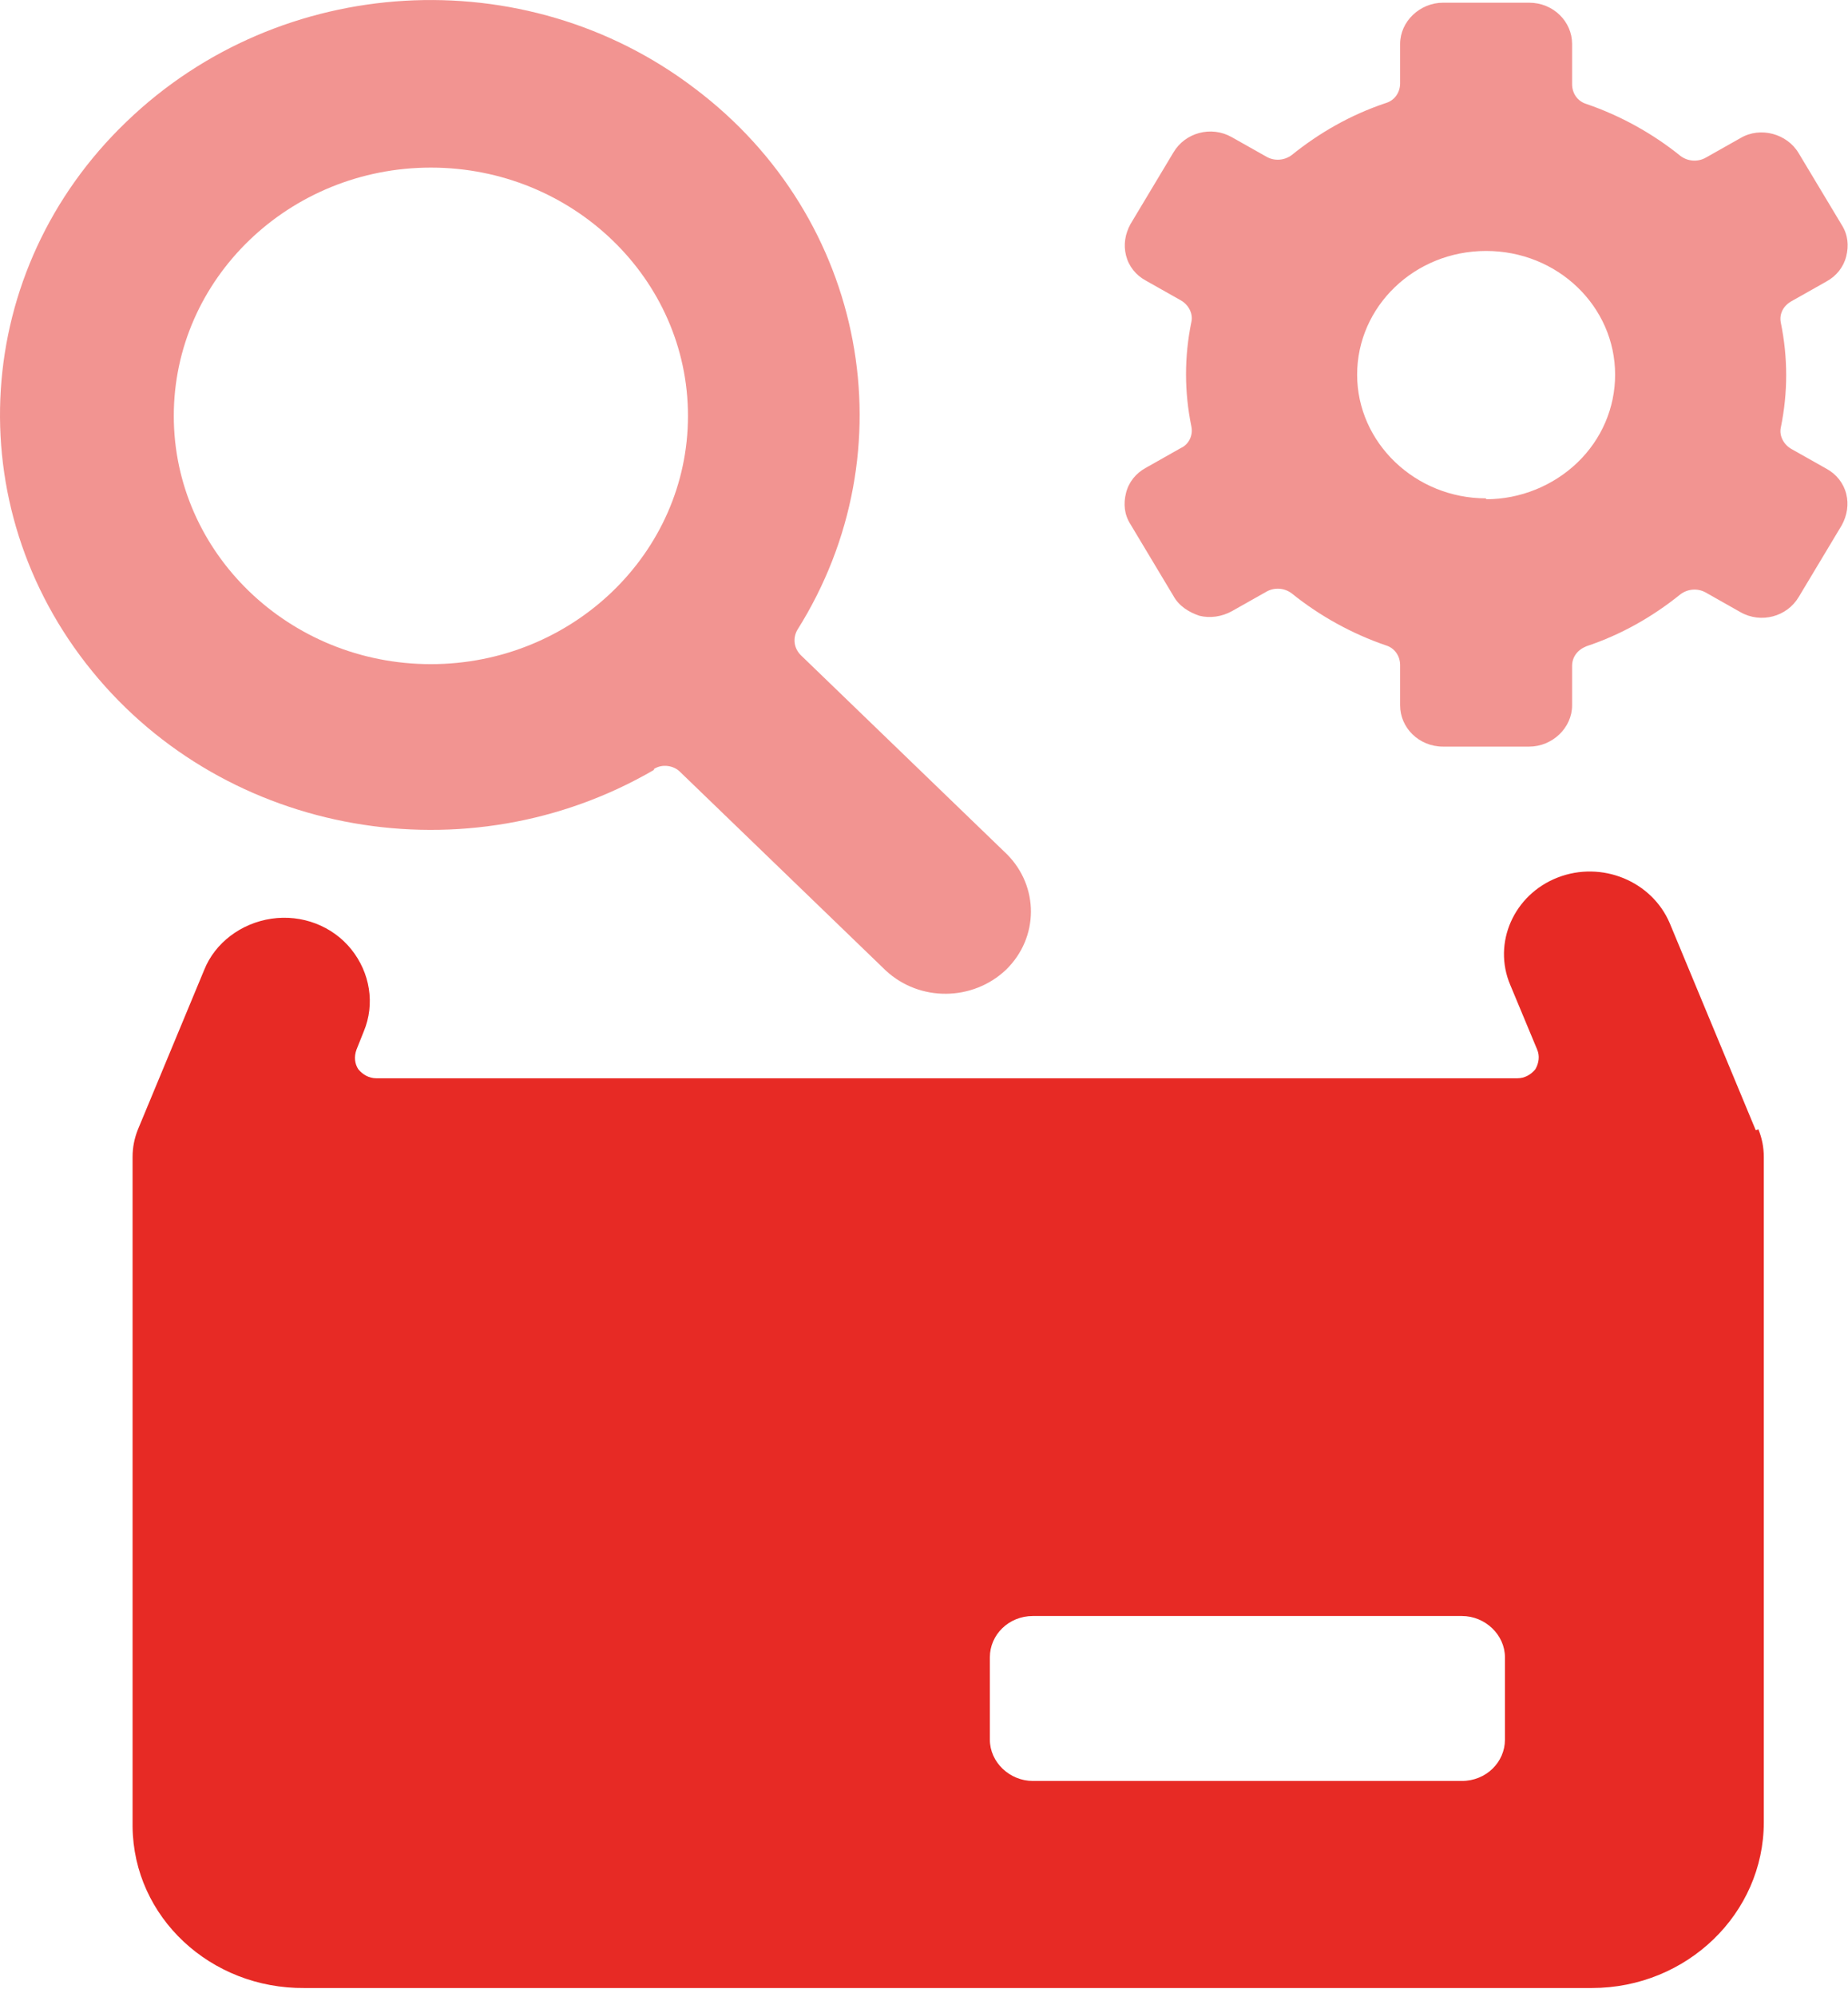
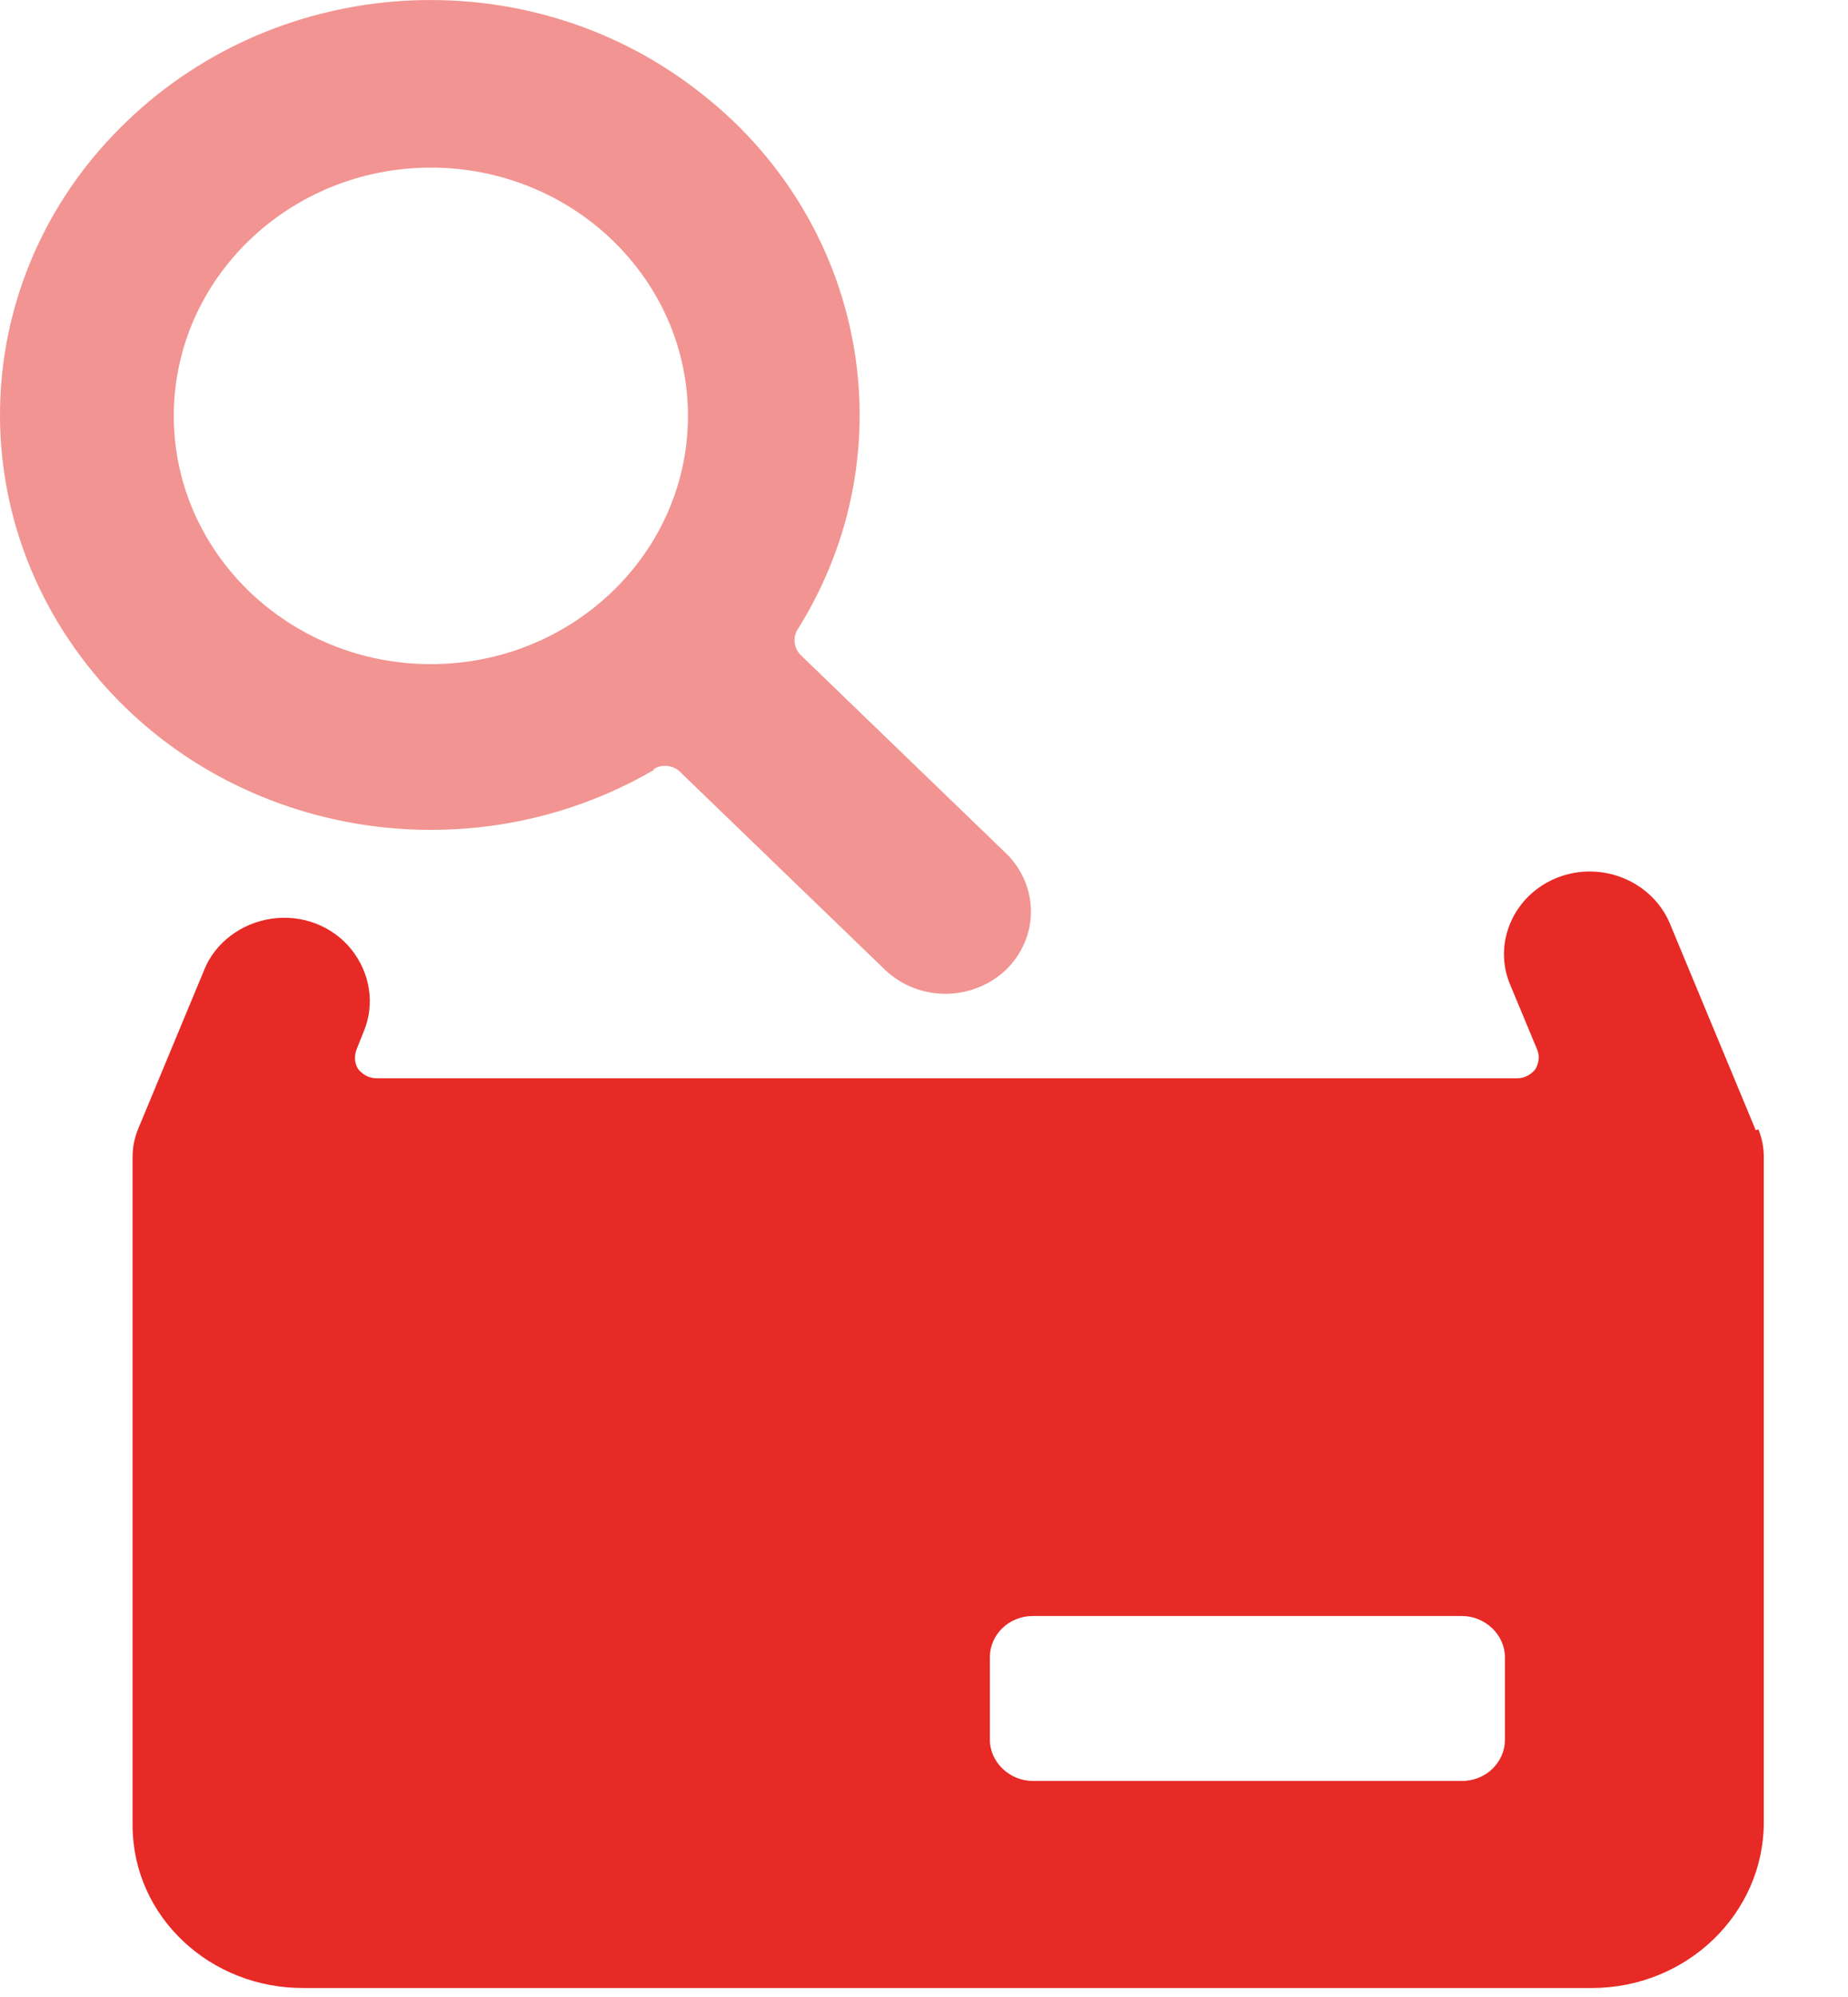
<svg xmlns="http://www.w3.org/2000/svg" width="50" height="54" viewBox="0 0 50 54" fill="none">
  <g clip-path="url(#clip0_514_4187)">
    <path d="M4.702 11.246C4.702 7.537 7.828 4.532 11.658 4.532C15.487 4.532 18.614 7.537 18.614 11.246C18.614 14.954 15.487 17.959 11.658 17.959C7.828 17.959 4.702 14.954 4.702 11.246ZM17.693 20.795C17.911 20.649 18.226 20.698 18.395 20.867L23.97 26.248C24.891 27.096 26.321 27.072 27.218 26.224C28.114 25.351 28.114 23.97 27.242 23.097L21.668 17.717C21.474 17.523 21.449 17.256 21.57 17.038C24.624 12.191 23.437 5.889 18.808 2.399C14.203 -1.115 7.586 -0.727 3.417 3.296C-0.751 7.295 -1.163 13.669 2.496 18.153C6.132 22.613 12.652 23.752 17.693 20.819V20.795Z" fill="#E72A25" fill-opacity="0.5" />
    <path d="M40.718 44.813V47.043C40.718 47.649 40.209 48.158 39.554 48.158H27.945C27.315 48.158 26.782 47.649 26.782 47.043V44.813C26.782 44.207 27.29 43.698 27.945 43.698H39.554C40.184 43.698 40.718 44.207 40.718 44.813ZM47.504 30.562L45.177 24.964C44.692 23.825 43.335 23.267 42.147 23.728C40.96 24.188 40.378 25.497 40.863 26.636L41.59 28.381C41.663 28.551 41.639 28.744 41.541 28.914C41.42 29.06 41.251 29.157 41.057 29.157H10.18C9.986 29.157 9.816 29.06 9.695 28.914C9.598 28.769 9.574 28.575 9.646 28.381L9.84 27.896C10.155 27.145 10.01 26.297 9.501 25.666C8.992 25.036 8.168 24.721 7.344 24.842C6.52 24.964 5.817 25.497 5.526 26.224L3.733 30.538C3.636 30.78 3.587 31.023 3.587 31.289C3.587 31.314 3.587 31.338 3.587 31.386V49.394C3.611 51.842 5.696 53.781 8.241 53.757H43.068C45.638 53.757 47.722 51.745 47.722 49.273V31.386C47.722 31.386 47.722 31.338 47.722 31.289C47.722 31.023 47.673 30.78 47.576 30.538L47.504 30.562Z" fill="#E72A25" />
-     <path d="M40.209 13.476C38.294 13.476 36.719 11.973 36.719 10.131C36.719 8.289 38.27 6.786 40.209 6.786C42.148 6.786 43.699 8.289 43.699 10.131C43.699 11.028 43.335 11.876 42.681 12.506C42.026 13.136 41.13 13.5 40.209 13.5V13.476ZM49.952 13.354C49.879 13.064 49.685 12.821 49.419 12.676L48.473 12.143C48.255 12.021 48.134 11.779 48.182 11.561C48.376 10.616 48.376 9.67 48.182 8.725C48.134 8.483 48.255 8.265 48.473 8.144L49.419 7.61C49.685 7.465 49.879 7.223 49.952 6.932C50.025 6.641 50 6.35 49.831 6.083L48.667 4.145C48.352 3.611 47.625 3.417 47.092 3.733L46.147 4.266C45.928 4.387 45.662 4.363 45.468 4.217C44.717 3.611 43.844 3.127 42.923 2.812C42.681 2.739 42.535 2.521 42.535 2.278V1.188C42.535 0.582 42.026 0.073 41.372 0.073H39.045C38.415 0.073 37.882 0.582 37.882 1.188V2.254C37.882 2.496 37.737 2.715 37.494 2.787C36.549 3.102 35.701 3.587 34.949 4.193C34.755 4.338 34.489 4.363 34.271 4.241L33.326 3.708C32.768 3.393 32.065 3.587 31.75 4.12L30.587 6.059C30.441 6.326 30.393 6.617 30.466 6.908C30.538 7.198 30.732 7.441 30.999 7.586L31.944 8.119C32.162 8.241 32.283 8.483 32.235 8.701C32.041 9.646 32.041 10.591 32.235 11.537C32.283 11.779 32.162 12.021 31.944 12.118L30.999 12.652C30.732 12.797 30.538 13.039 30.466 13.33C30.393 13.621 30.417 13.912 30.587 14.178L31.75 16.117C31.896 16.384 32.162 16.554 32.453 16.651C32.744 16.723 33.059 16.675 33.326 16.529L34.271 15.996C34.489 15.875 34.755 15.899 34.949 16.045C35.701 16.651 36.573 17.135 37.494 17.45C37.737 17.523 37.882 17.741 37.882 17.984V19.074C37.882 19.68 38.391 20.189 39.045 20.189H41.372C42.002 20.189 42.535 19.68 42.535 19.074V18.008C42.535 17.765 42.681 17.572 42.923 17.475C43.868 17.16 44.717 16.675 45.468 16.069C45.662 15.924 45.928 15.899 46.147 16.02L47.092 16.554C47.649 16.869 48.352 16.675 48.667 16.142L49.831 14.203C49.976 13.936 50.025 13.645 49.952 13.354Z" fill="#E72A25" fill-opacity="0.5" />
  </g>
  <defs>
    <clipPath id="clip0_514_4187">
      <rect width="50" height="53.757" fill="white" />
    </clipPath>
  </defs>
</svg>